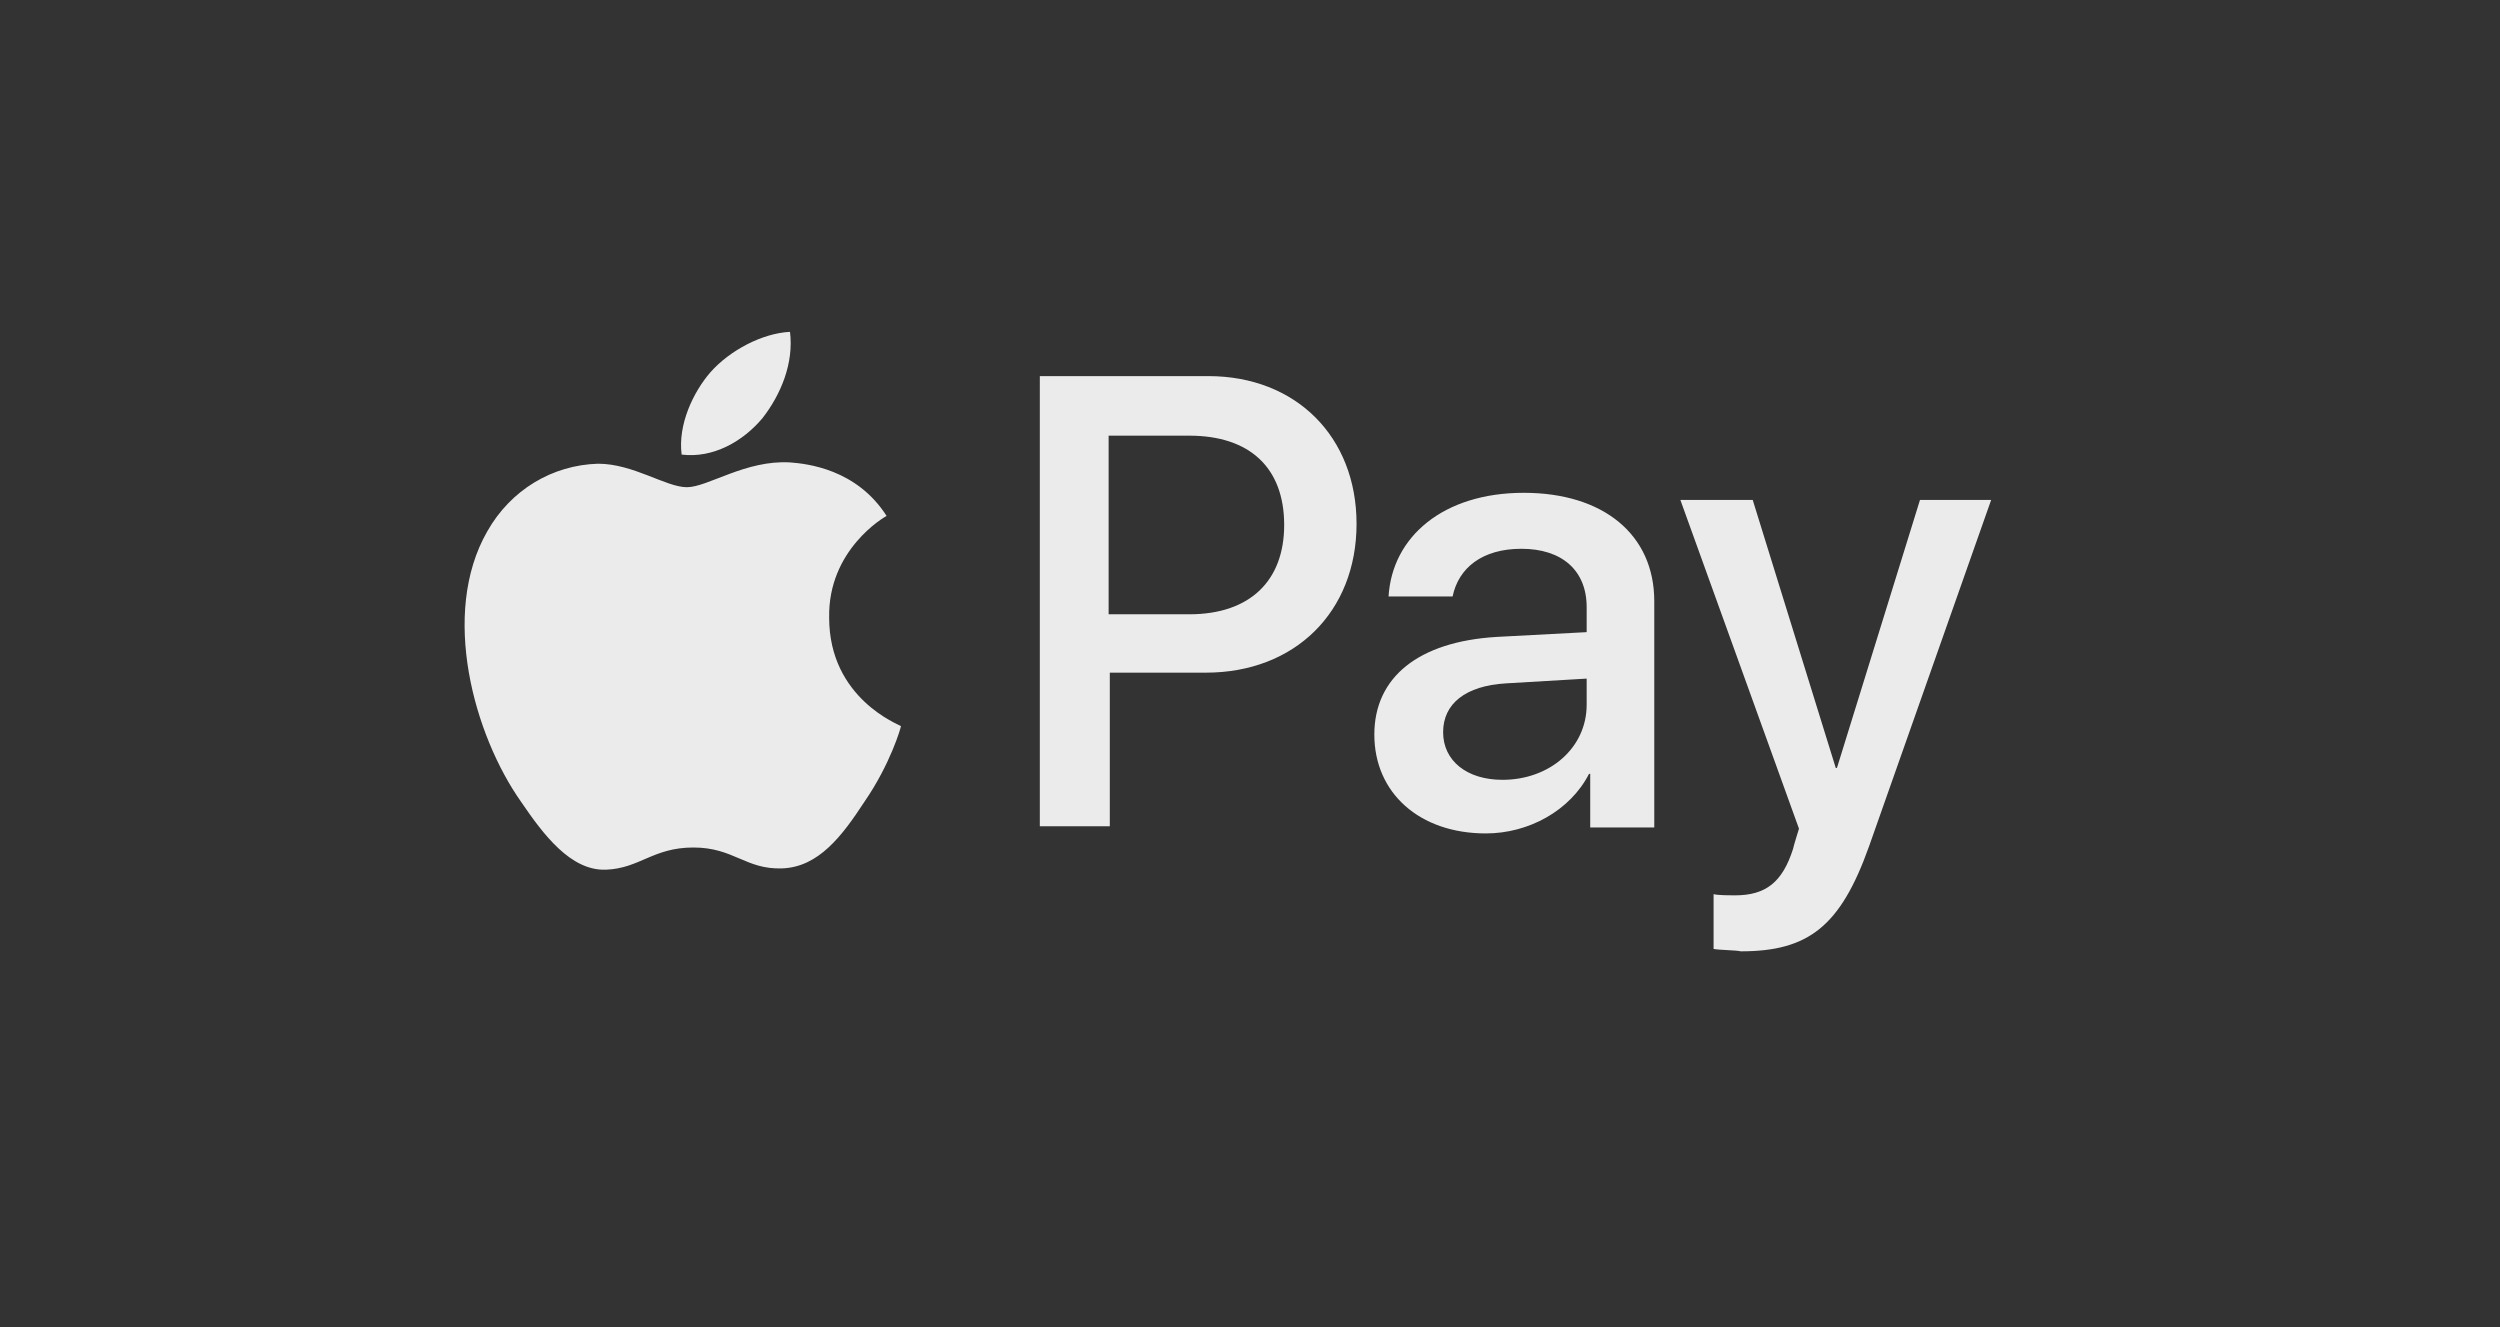
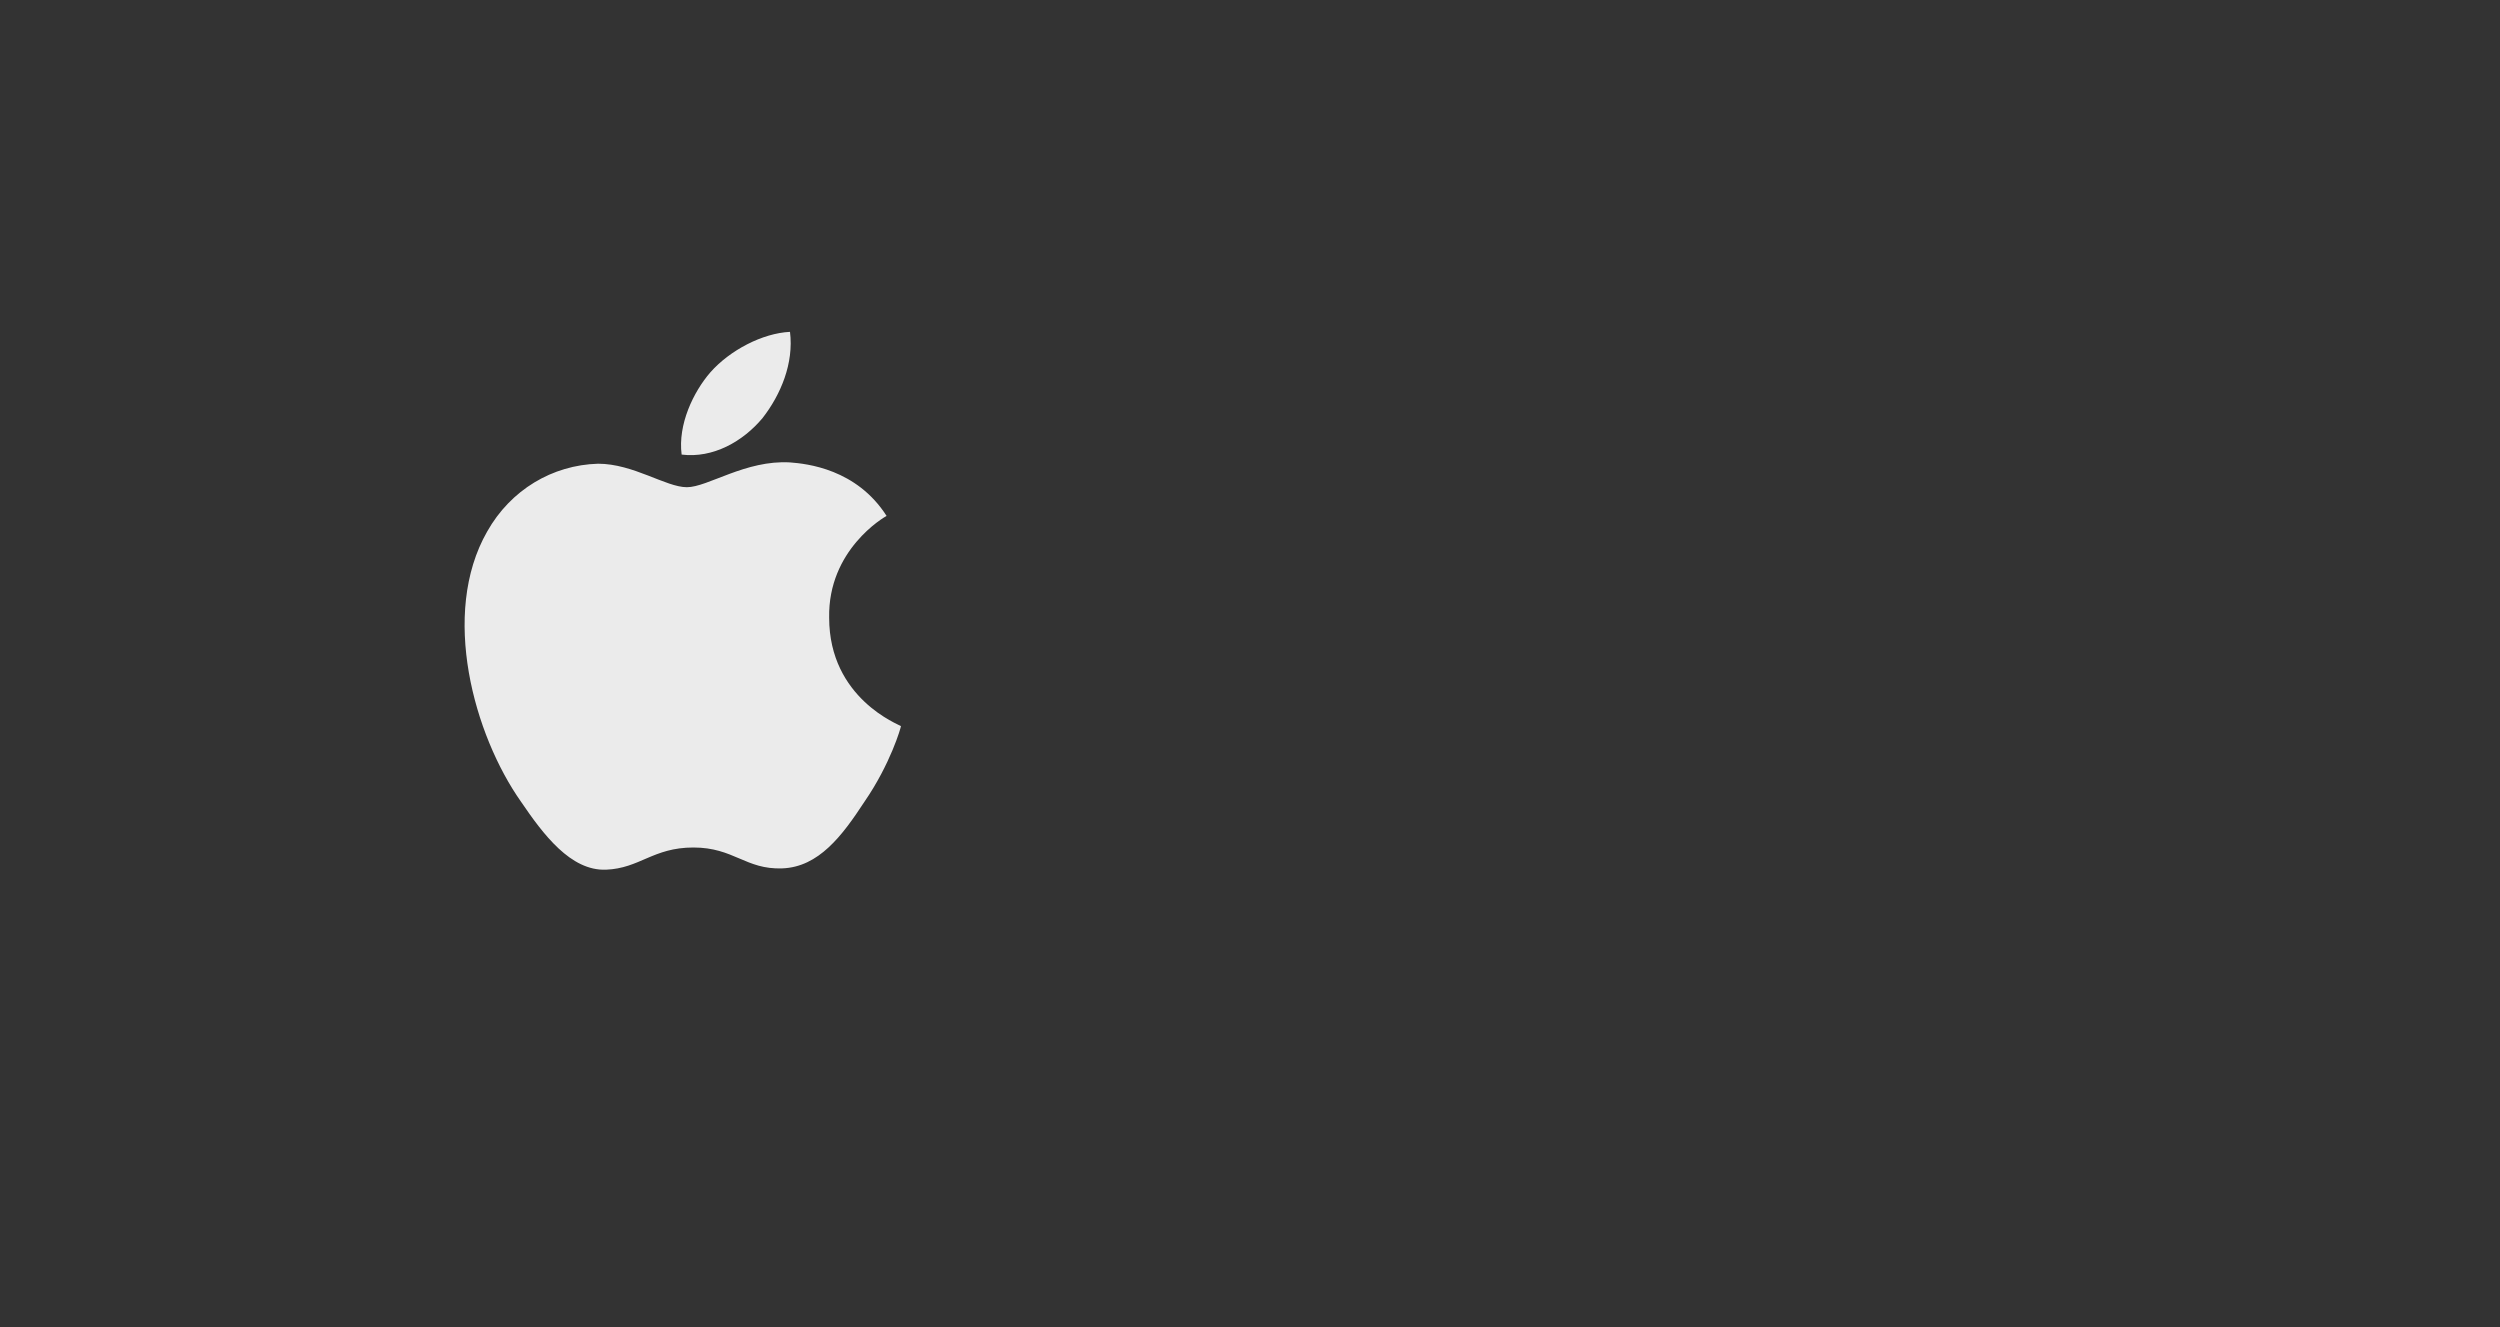
<svg xmlns="http://www.w3.org/2000/svg" width="113" height="60" viewBox="0 0 113 60" fill="none">
  <rect x="0" y="0" width="113" height="60" fill="#333333" stroke="none" />
  <path d="M34.469 18.894C35.295 17.832 35.885 16.416 35.708 15C34.469 15.059 32.994 15.826 32.109 16.829C31.341 17.714 30.633 19.189 30.81 20.547C32.227 20.724 33.584 19.956 34.469 18.894ZM35.708 20.901C33.702 20.783 31.991 22.022 31.047 22.022C30.102 22.022 28.627 20.96 27.034 20.96C24.969 21.019 23.081 22.14 22.019 24.028C19.894 27.745 21.428 33.233 23.553 36.242C24.556 37.717 25.795 39.369 27.388 39.31C28.922 39.251 29.512 38.307 31.341 38.307C33.171 38.307 33.702 39.31 35.354 39.251C37.006 39.192 38.068 37.776 39.071 36.242C40.251 34.531 40.723 32.879 40.723 32.82C40.664 32.761 37.478 31.581 37.478 27.922C37.419 24.854 39.956 23.379 40.074 23.32C38.717 21.196 36.475 20.96 35.708 20.901Z" fill="white" fill-opacity="0.9" />
-   <path d="M54.614 17C58.581 17 61.316 19.745 61.316 23.675C61.316 27.658 58.527 30.404 54.506 30.404H50.163V37.348H47V17H54.614ZM50.163 27.766H53.756C56.49 27.766 58.045 26.259 58.045 23.729C58.045 21.145 56.49 19.692 53.756 19.692H50.11V27.766H50.163ZM62.12 33.203C62.12 30.619 64.103 29.004 67.642 28.789L71.717 28.573V27.443C71.717 25.774 70.591 24.805 68.768 24.805C66.999 24.805 65.926 25.667 65.658 26.959H62.763C62.924 24.267 65.229 22.275 68.875 22.275C72.468 22.275 74.773 24.159 74.773 27.174V37.402H71.878V34.979H71.824C70.966 36.648 69.09 37.671 67.16 37.671C64.157 37.671 62.12 35.841 62.12 33.203ZM71.717 31.857V30.673L68.071 30.888C66.248 30.996 65.229 31.803 65.229 33.095C65.229 34.387 66.302 35.248 67.91 35.248C70.055 35.248 71.717 33.795 71.717 31.857ZM77.454 42.892V40.416C77.668 40.47 78.204 40.47 78.419 40.47C79.813 40.47 80.564 39.878 81.046 38.371C81.046 38.317 81.314 37.456 81.314 37.456L75.953 22.598H79.223L82.976 34.71H83.03L86.783 22.598H90L84.478 38.263C83.191 41.87 81.743 43 78.687 43C78.473 42.946 77.722 42.946 77.454 42.892Z" fill="white" fill-opacity="0.9" />
</svg>